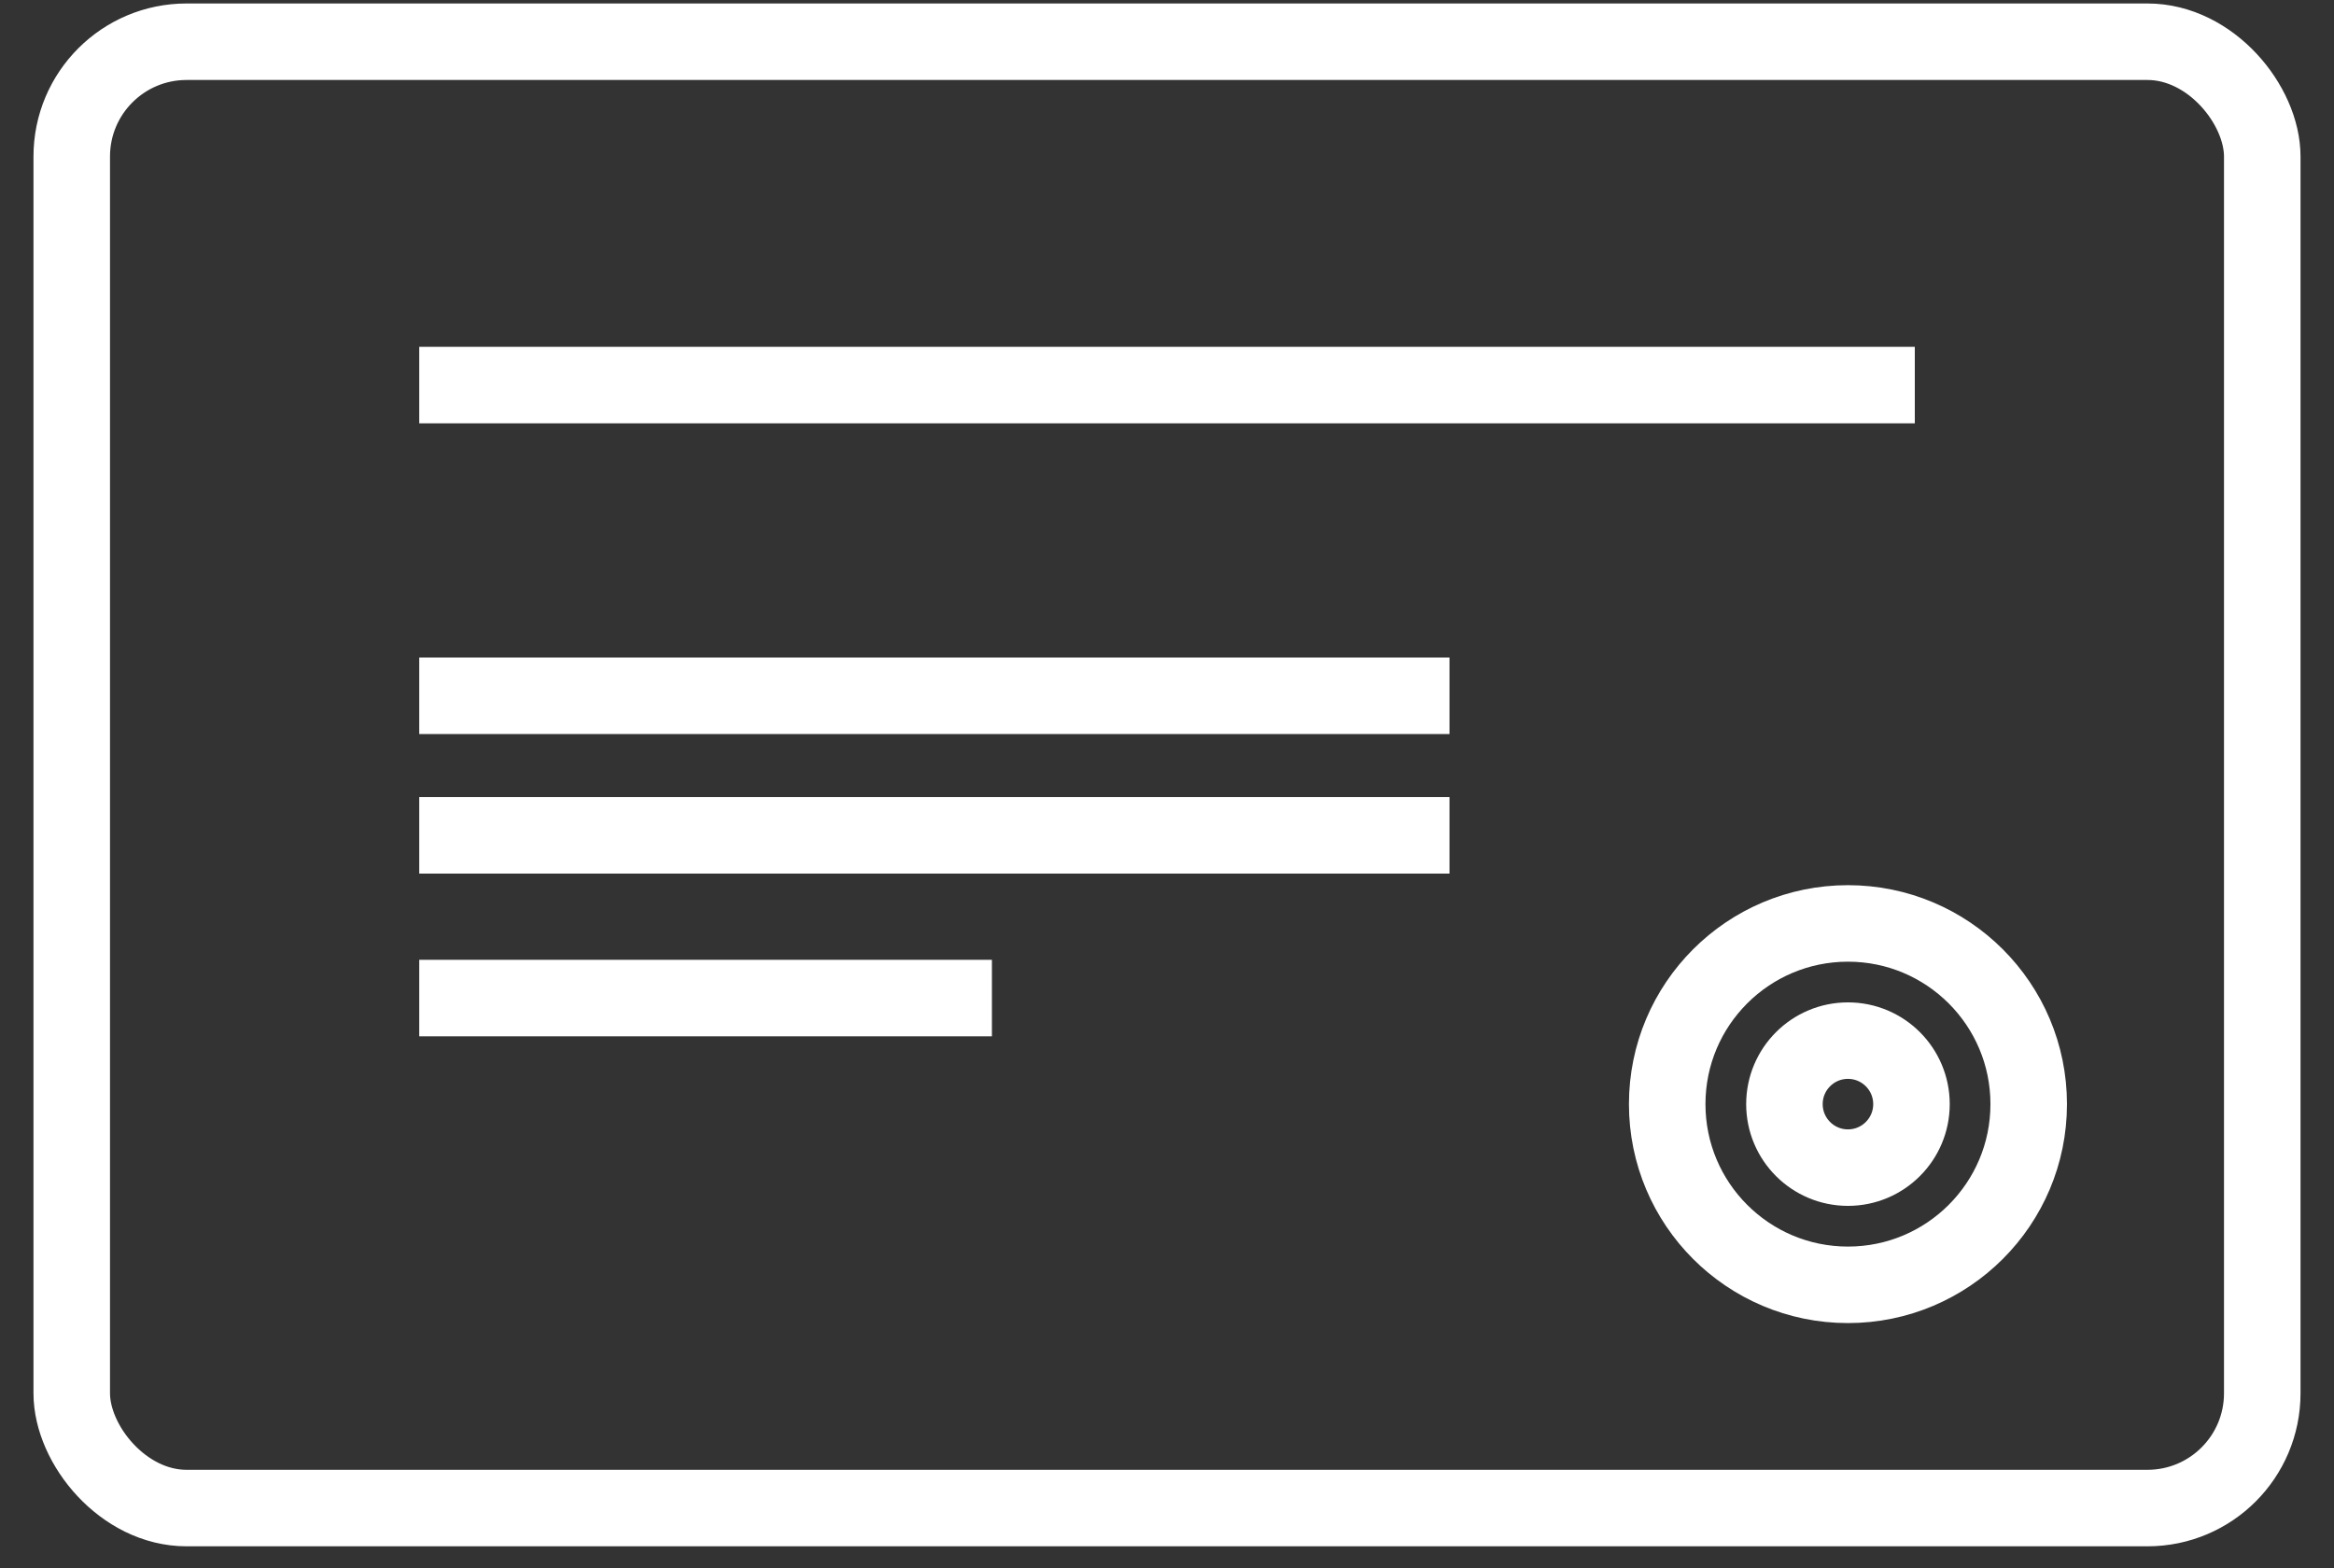
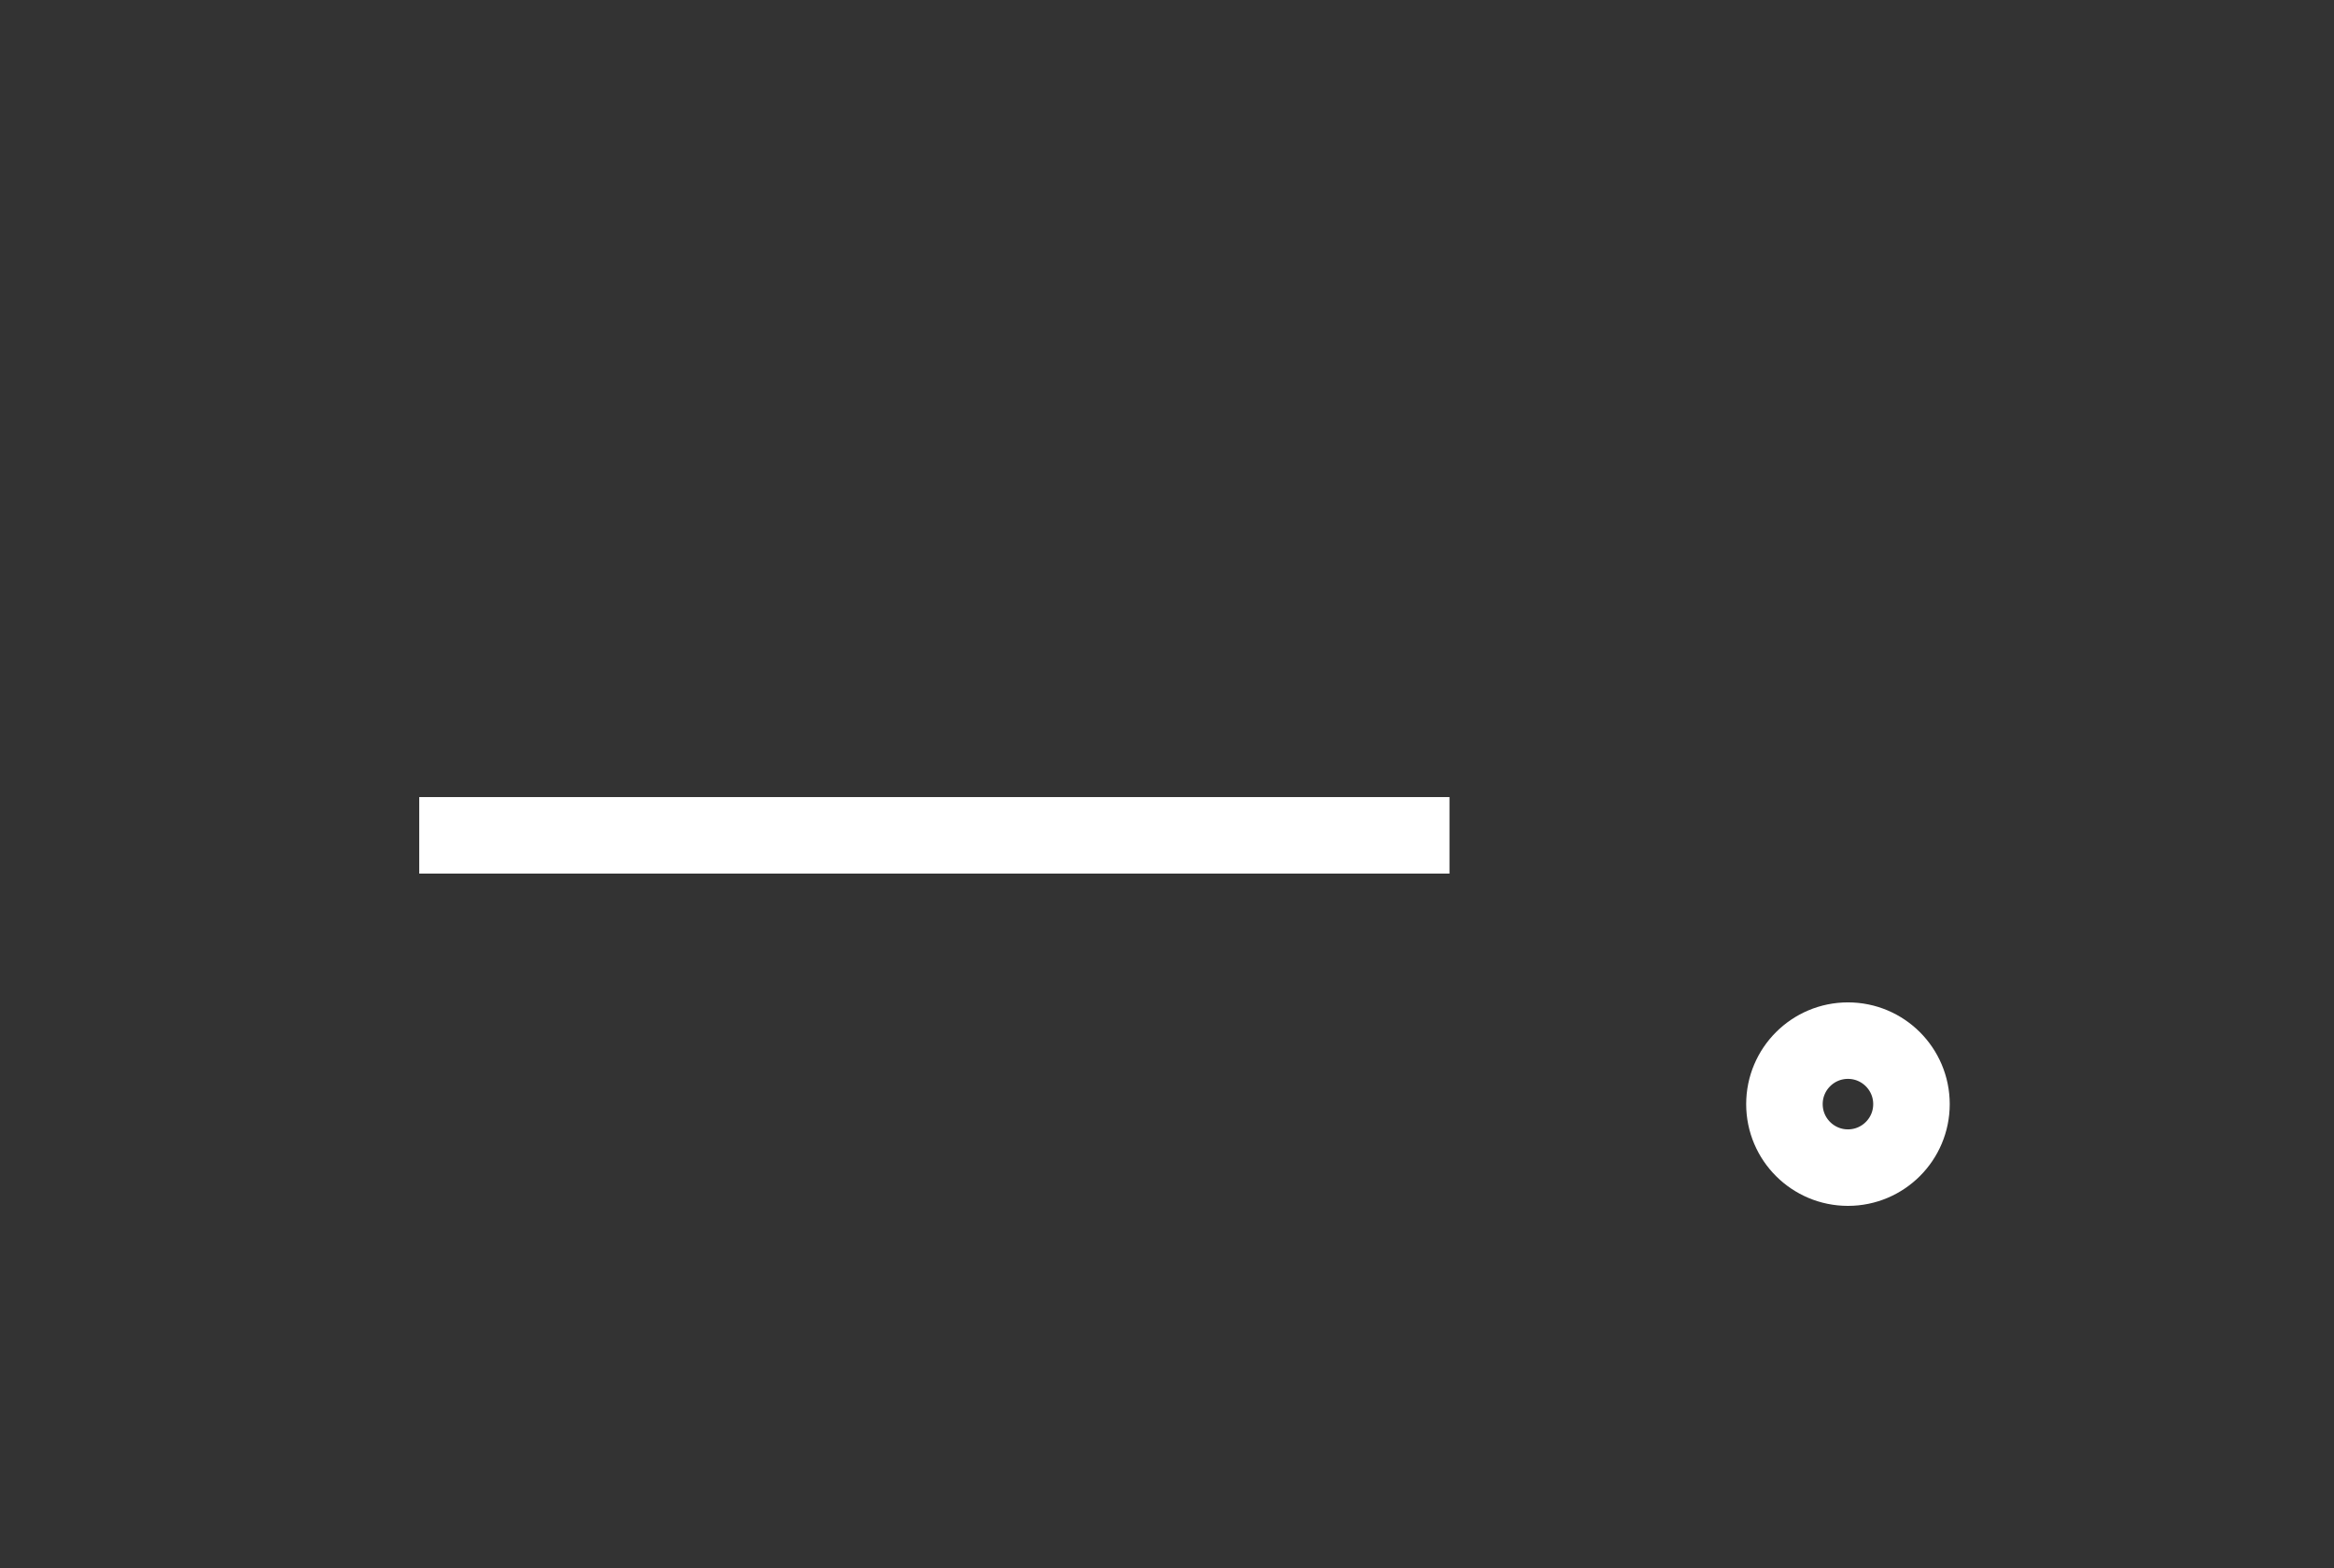
<svg xmlns="http://www.w3.org/2000/svg" width="61" height="41" viewBox="0 0 61 41" fill="none">
  <rect x="0" y="0" width="61" height="41" fill="#333333" stroke="none" />
-   <rect x="1.875" y="1.091" width="57.25" height="38.334" rx="3" stroke="white" stroke-width="2" />
-   <line x1="10.957" y1="18.19" x2="37.883" y2="18.19" stroke="white" stroke-width="2" />
-   <line x1="10.957" y1="10.067" x2="50.044" y2="10.067" stroke="white" stroke-width="2" />
  <line x1="10.957" y1="21.838" x2="37.883" y2="21.838" stroke="white" stroke-width="2" />
-   <line x1="10.957" y1="26.092" x2="25.924" y2="26.092" stroke="white" stroke-width="2" />
-   <circle cx="48.297" cy="28.865" r="4.724" stroke="white" stroke-width="2" />
  <circle cx="48.297" cy="28.865" r="1.66" stroke="white" stroke-width="2" />
</svg>